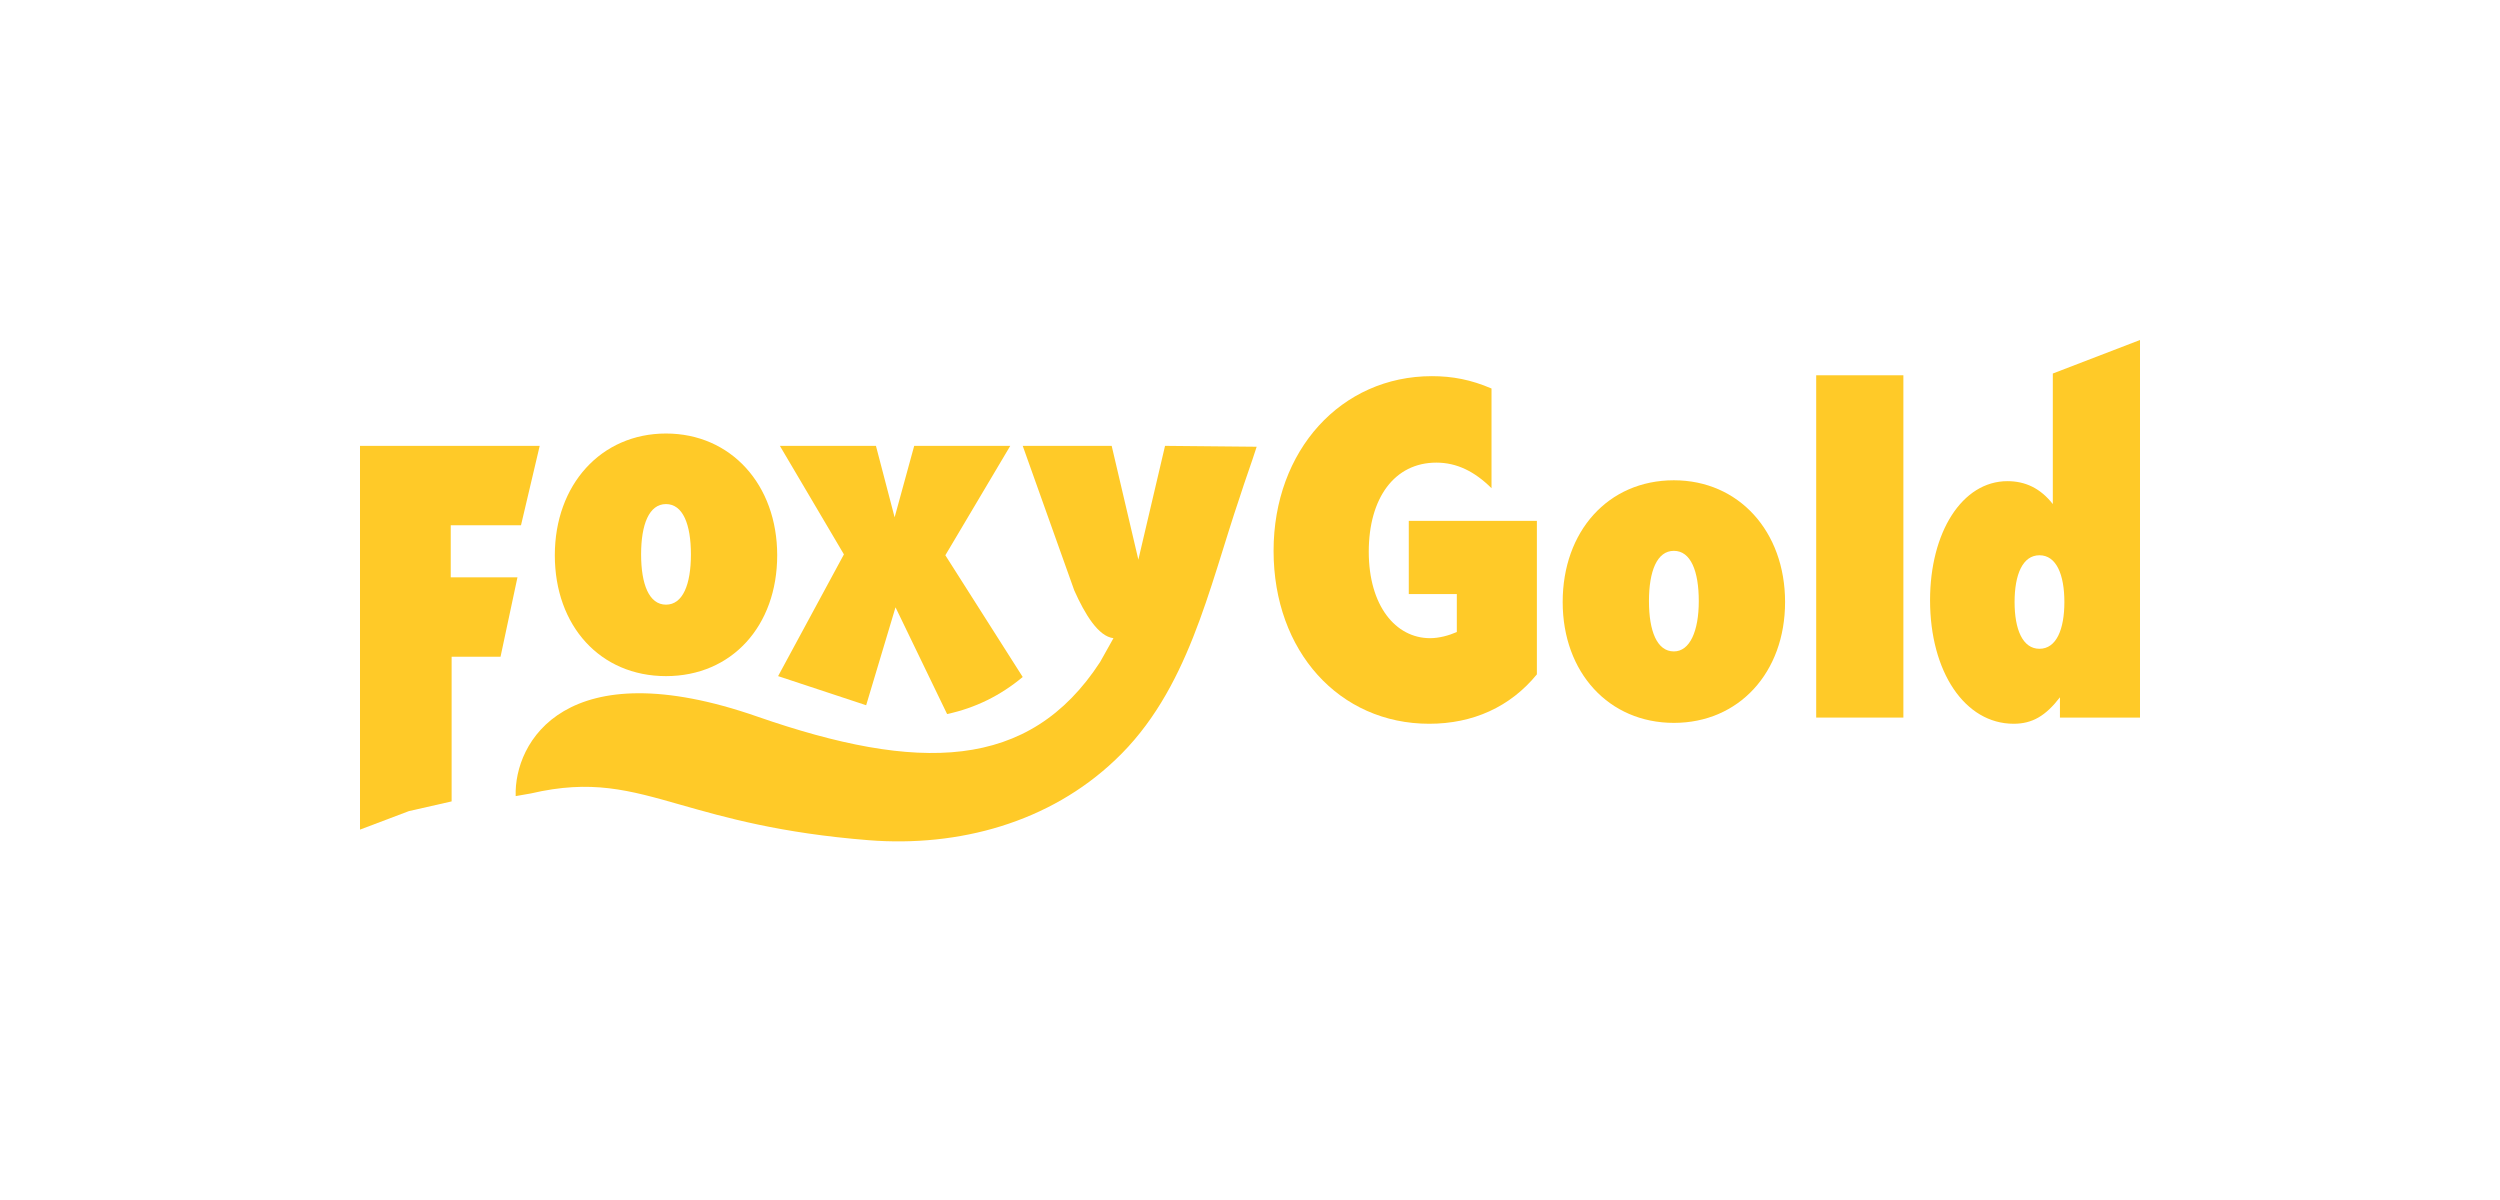
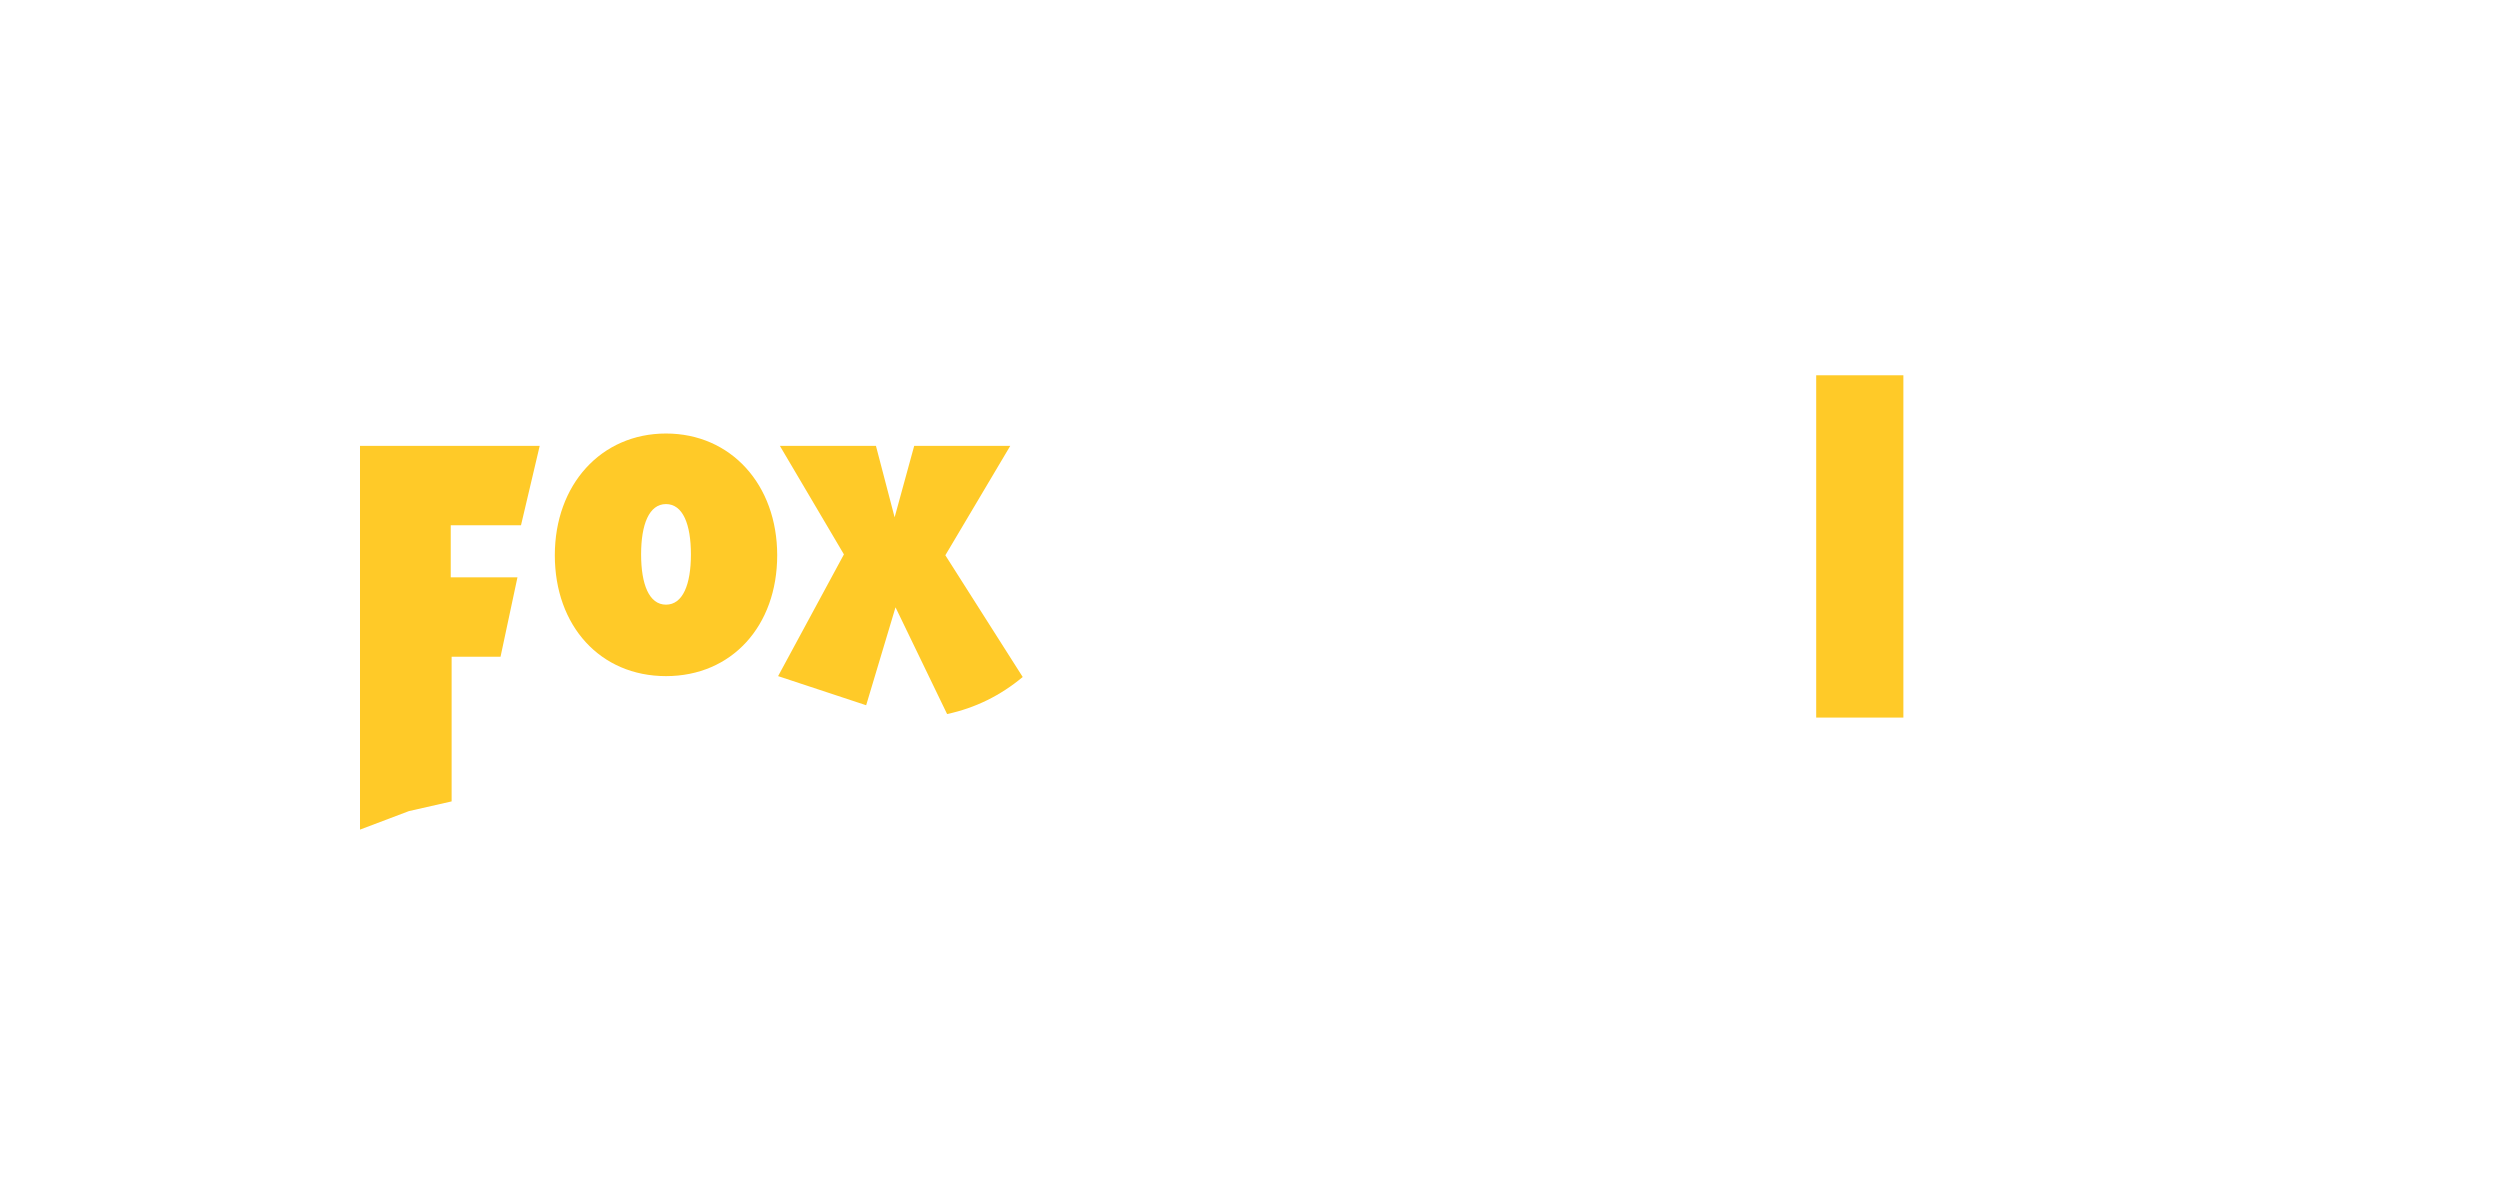
<svg xmlns="http://www.w3.org/2000/svg" width="125" height="60" viewBox="0 0 125 60" fill="none">
  <path d="M33.3 33.806C36.592 33.806 38.86 31.292 38.86 27.763C38.86 24.234 36.547 21.676 33.3 21.676C30.053 21.676 27.741 24.234 27.741 27.763C27.741 31.292 30.009 33.806 33.3 33.806ZM33.3 25.204C34.145 25.204 34.546 26.219 34.546 27.719C34.546 29.218 34.145 30.233 33.3 30.233C32.455 30.233 32.055 29.218 32.055 27.719C32.055 26.219 32.455 25.204 33.3 25.204Z" fill="#FFCA28" />
  <path d="M22.537 28.866V26.263H26.05L26.985 22.293H18V41.481L20.446 40.555L22.581 40.07V32.836H25.027L25.873 28.866H22.537Z" fill="#FFCA28" />
-   <path d="M102.641 18.676V25.204C102.019 24.41 101.262 24.058 100.373 24.058C98.105 24.058 96.503 26.616 96.503 30.012C96.503 33.585 98.238 36.188 100.684 36.188C101.618 36.188 102.285 35.791 102.997 34.865V35.879H107V17L102.641 18.676ZM101.974 32.439C101.129 32.439 100.729 31.468 100.729 30.101C100.729 28.733 101.129 27.763 101.974 27.763C102.819 27.763 103.219 28.733 103.219 30.101C103.219 31.468 102.819 32.439 101.974 32.439Z" fill="#FFCA28" />
  <path d="M95.169 18.764H90.81V35.879H95.169V18.764Z" fill="#FFCA28" />
-   <path d="M83.694 24.014C80.402 24.014 78.134 26.572 78.134 30.101C78.134 33.63 80.447 36.144 83.694 36.144C86.941 36.144 89.254 33.63 89.254 30.101C89.254 26.572 86.941 24.014 83.694 24.014ZM83.694 32.571C82.849 32.571 82.448 31.556 82.448 30.057C82.448 28.557 82.849 27.542 83.694 27.542C84.539 27.542 84.939 28.557 84.939 30.057C84.939 31.556 84.494 32.571 83.694 32.571Z" fill="#FFCA28" />
-   <path d="M70.439 29.704H72.841V31.601C72.441 31.777 71.952 31.909 71.507 31.909C69.772 31.909 68.438 30.277 68.438 27.586C68.438 24.896 69.728 23.131 71.818 23.131C72.841 23.131 73.731 23.572 74.576 24.41V19.426C73.553 18.985 72.619 18.808 71.596 18.808C67.059 18.808 63.679 22.514 63.679 27.542C63.679 32.571 66.97 36.188 71.462 36.188C73.642 36.188 75.51 35.35 76.844 33.718V26.043H70.439V29.704Z" fill="#FFCA28" />
  <path d="M43.308 35.262L44.776 30.365L47.355 35.703C48.779 35.394 50.024 34.776 51.136 33.85L47.267 27.763L50.513 22.293H45.71L44.731 25.866L43.797 22.293H38.994L42.196 27.719L38.905 33.806L43.308 35.262Z" fill="#FFCA28" />
-   <path d="M56.918 27.983L55.584 22.293H51.136L52.693 26.66L53.716 29.527C54.249 30.718 54.917 31.821 55.673 31.909L55.006 33.1C51.447 38.57 45.888 38.614 37.882 35.835C28.274 32.483 25.695 37.114 25.784 39.805L26.54 39.673C29.564 38.967 31.432 39.496 34.057 40.246C36.236 40.864 38.994 41.658 43.441 42.011C47.934 42.363 52.47 41.128 55.762 37.996C59.409 34.556 60.432 29.439 61.989 24.852C62.255 24.014 62.567 23.175 62.834 22.337L58.252 22.293L56.918 27.983Z" fill="#FFCA28" />
</svg>